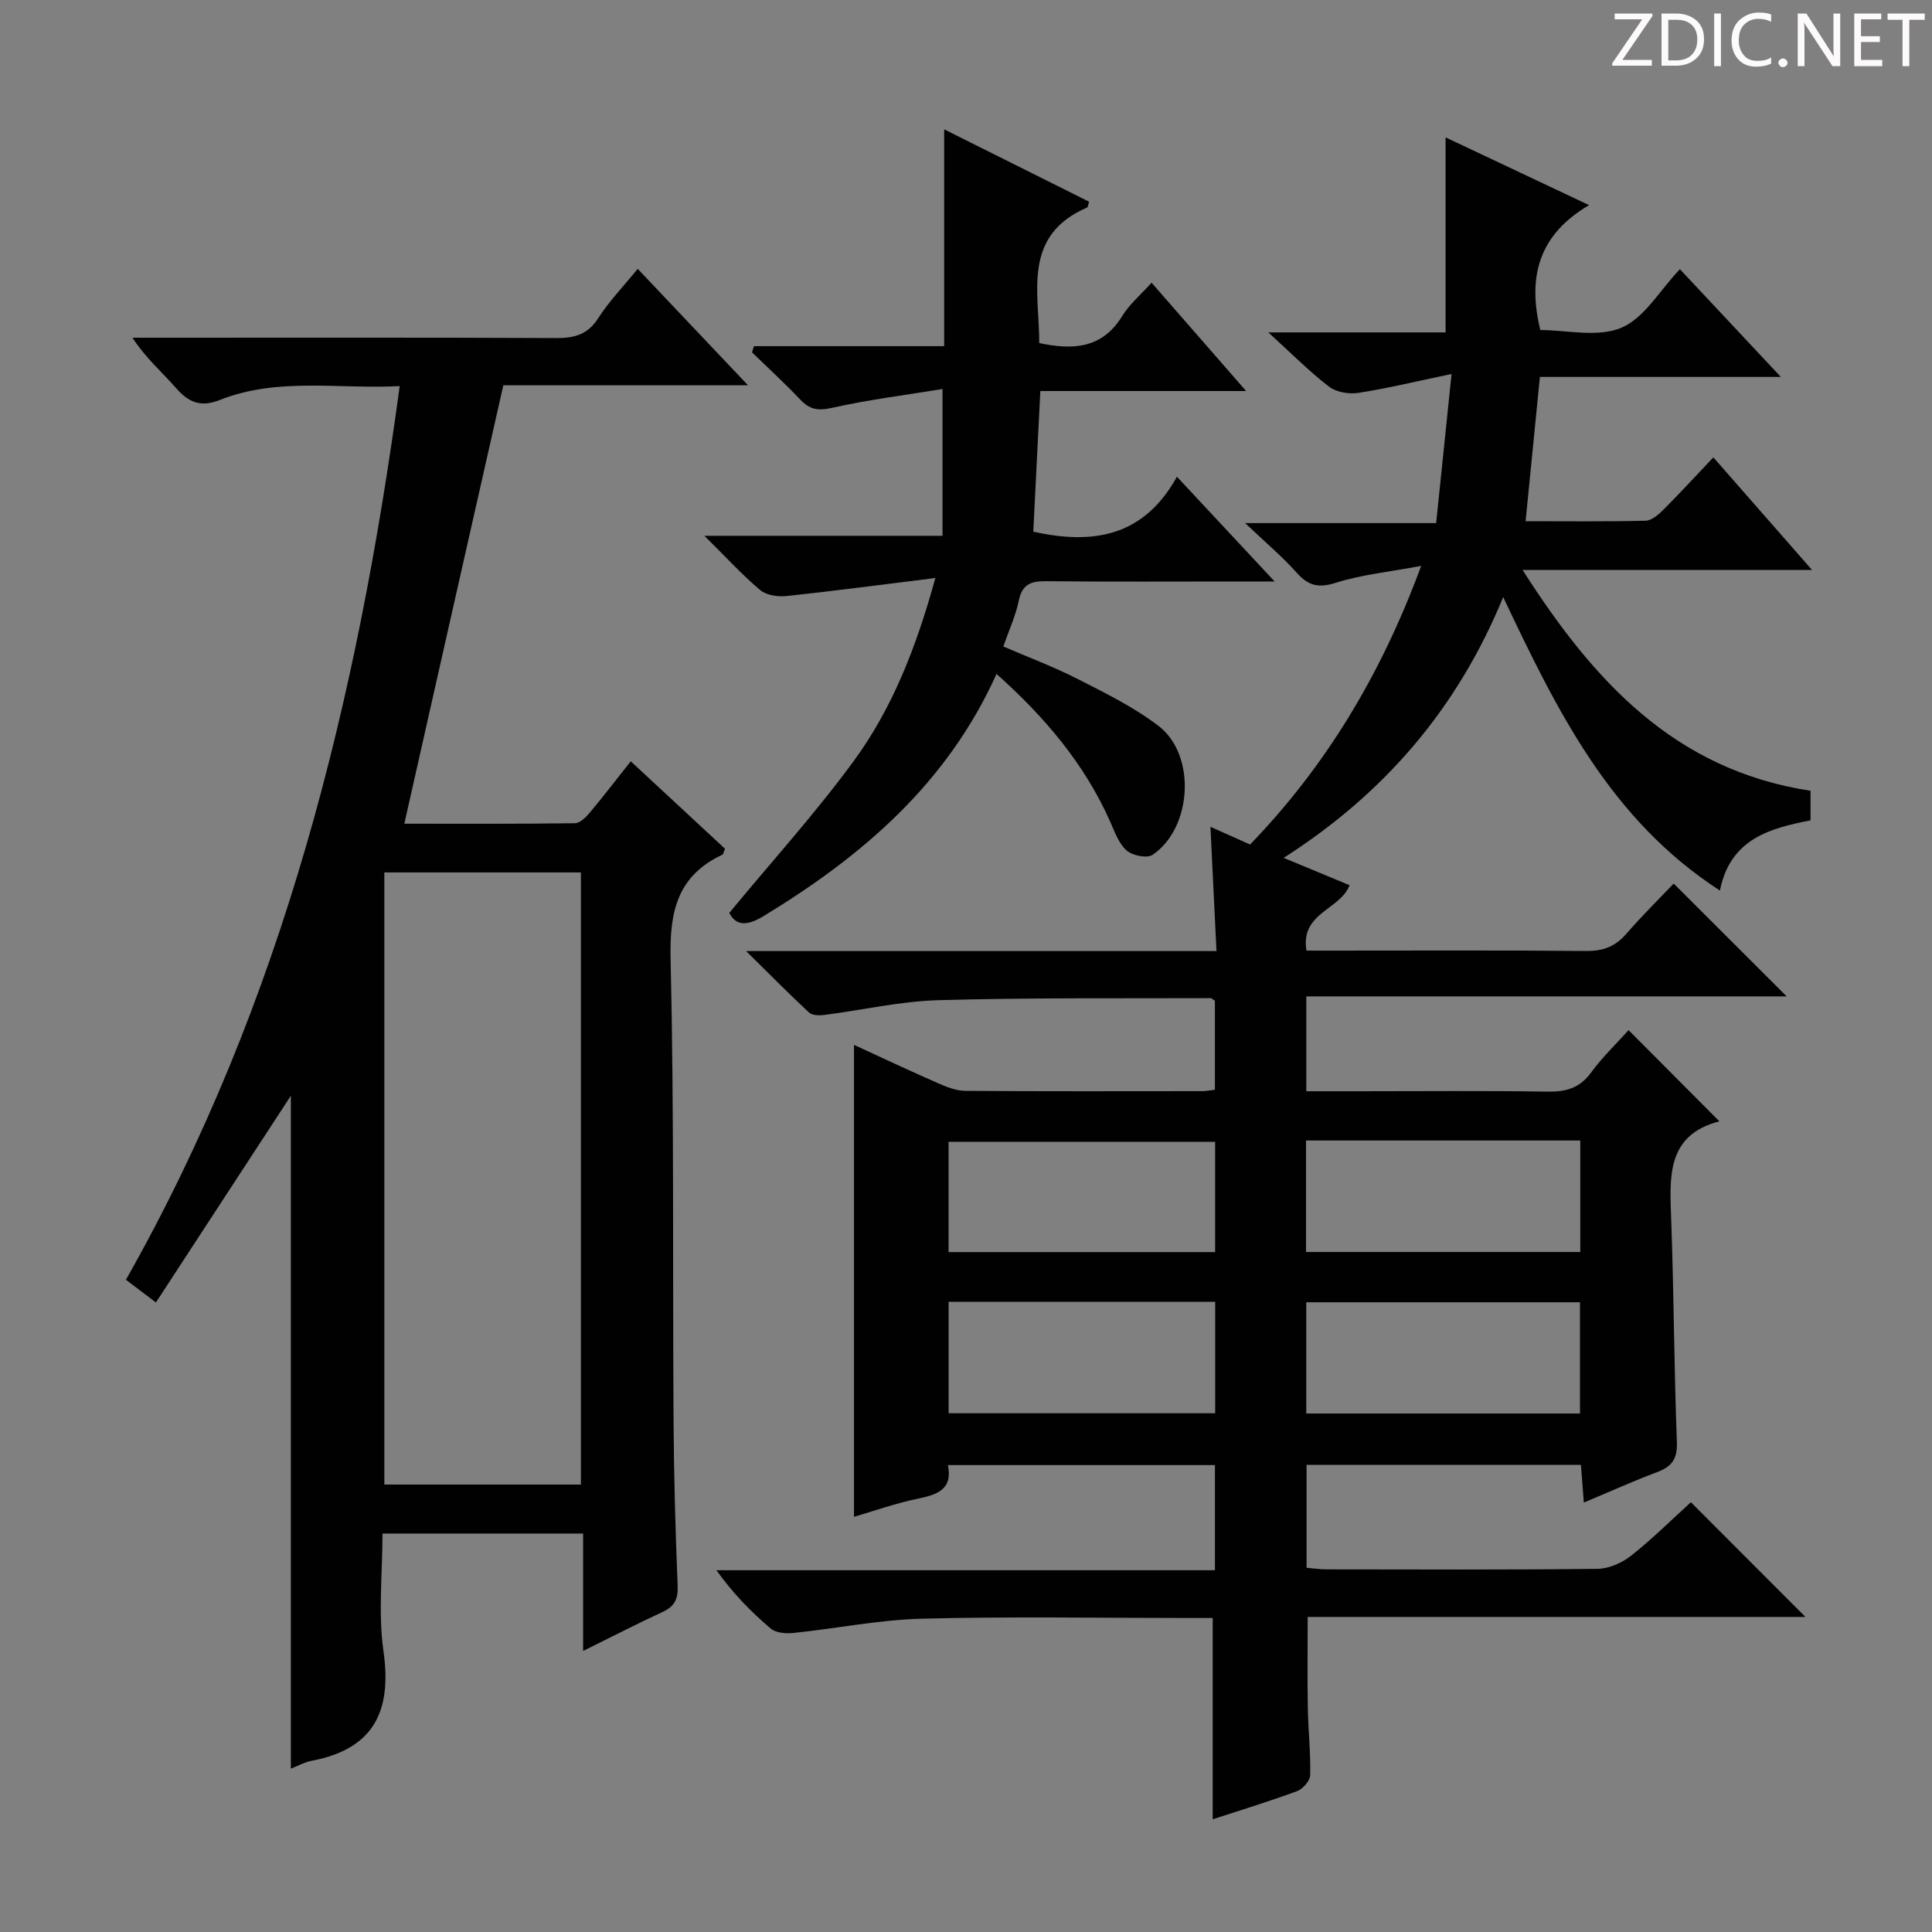
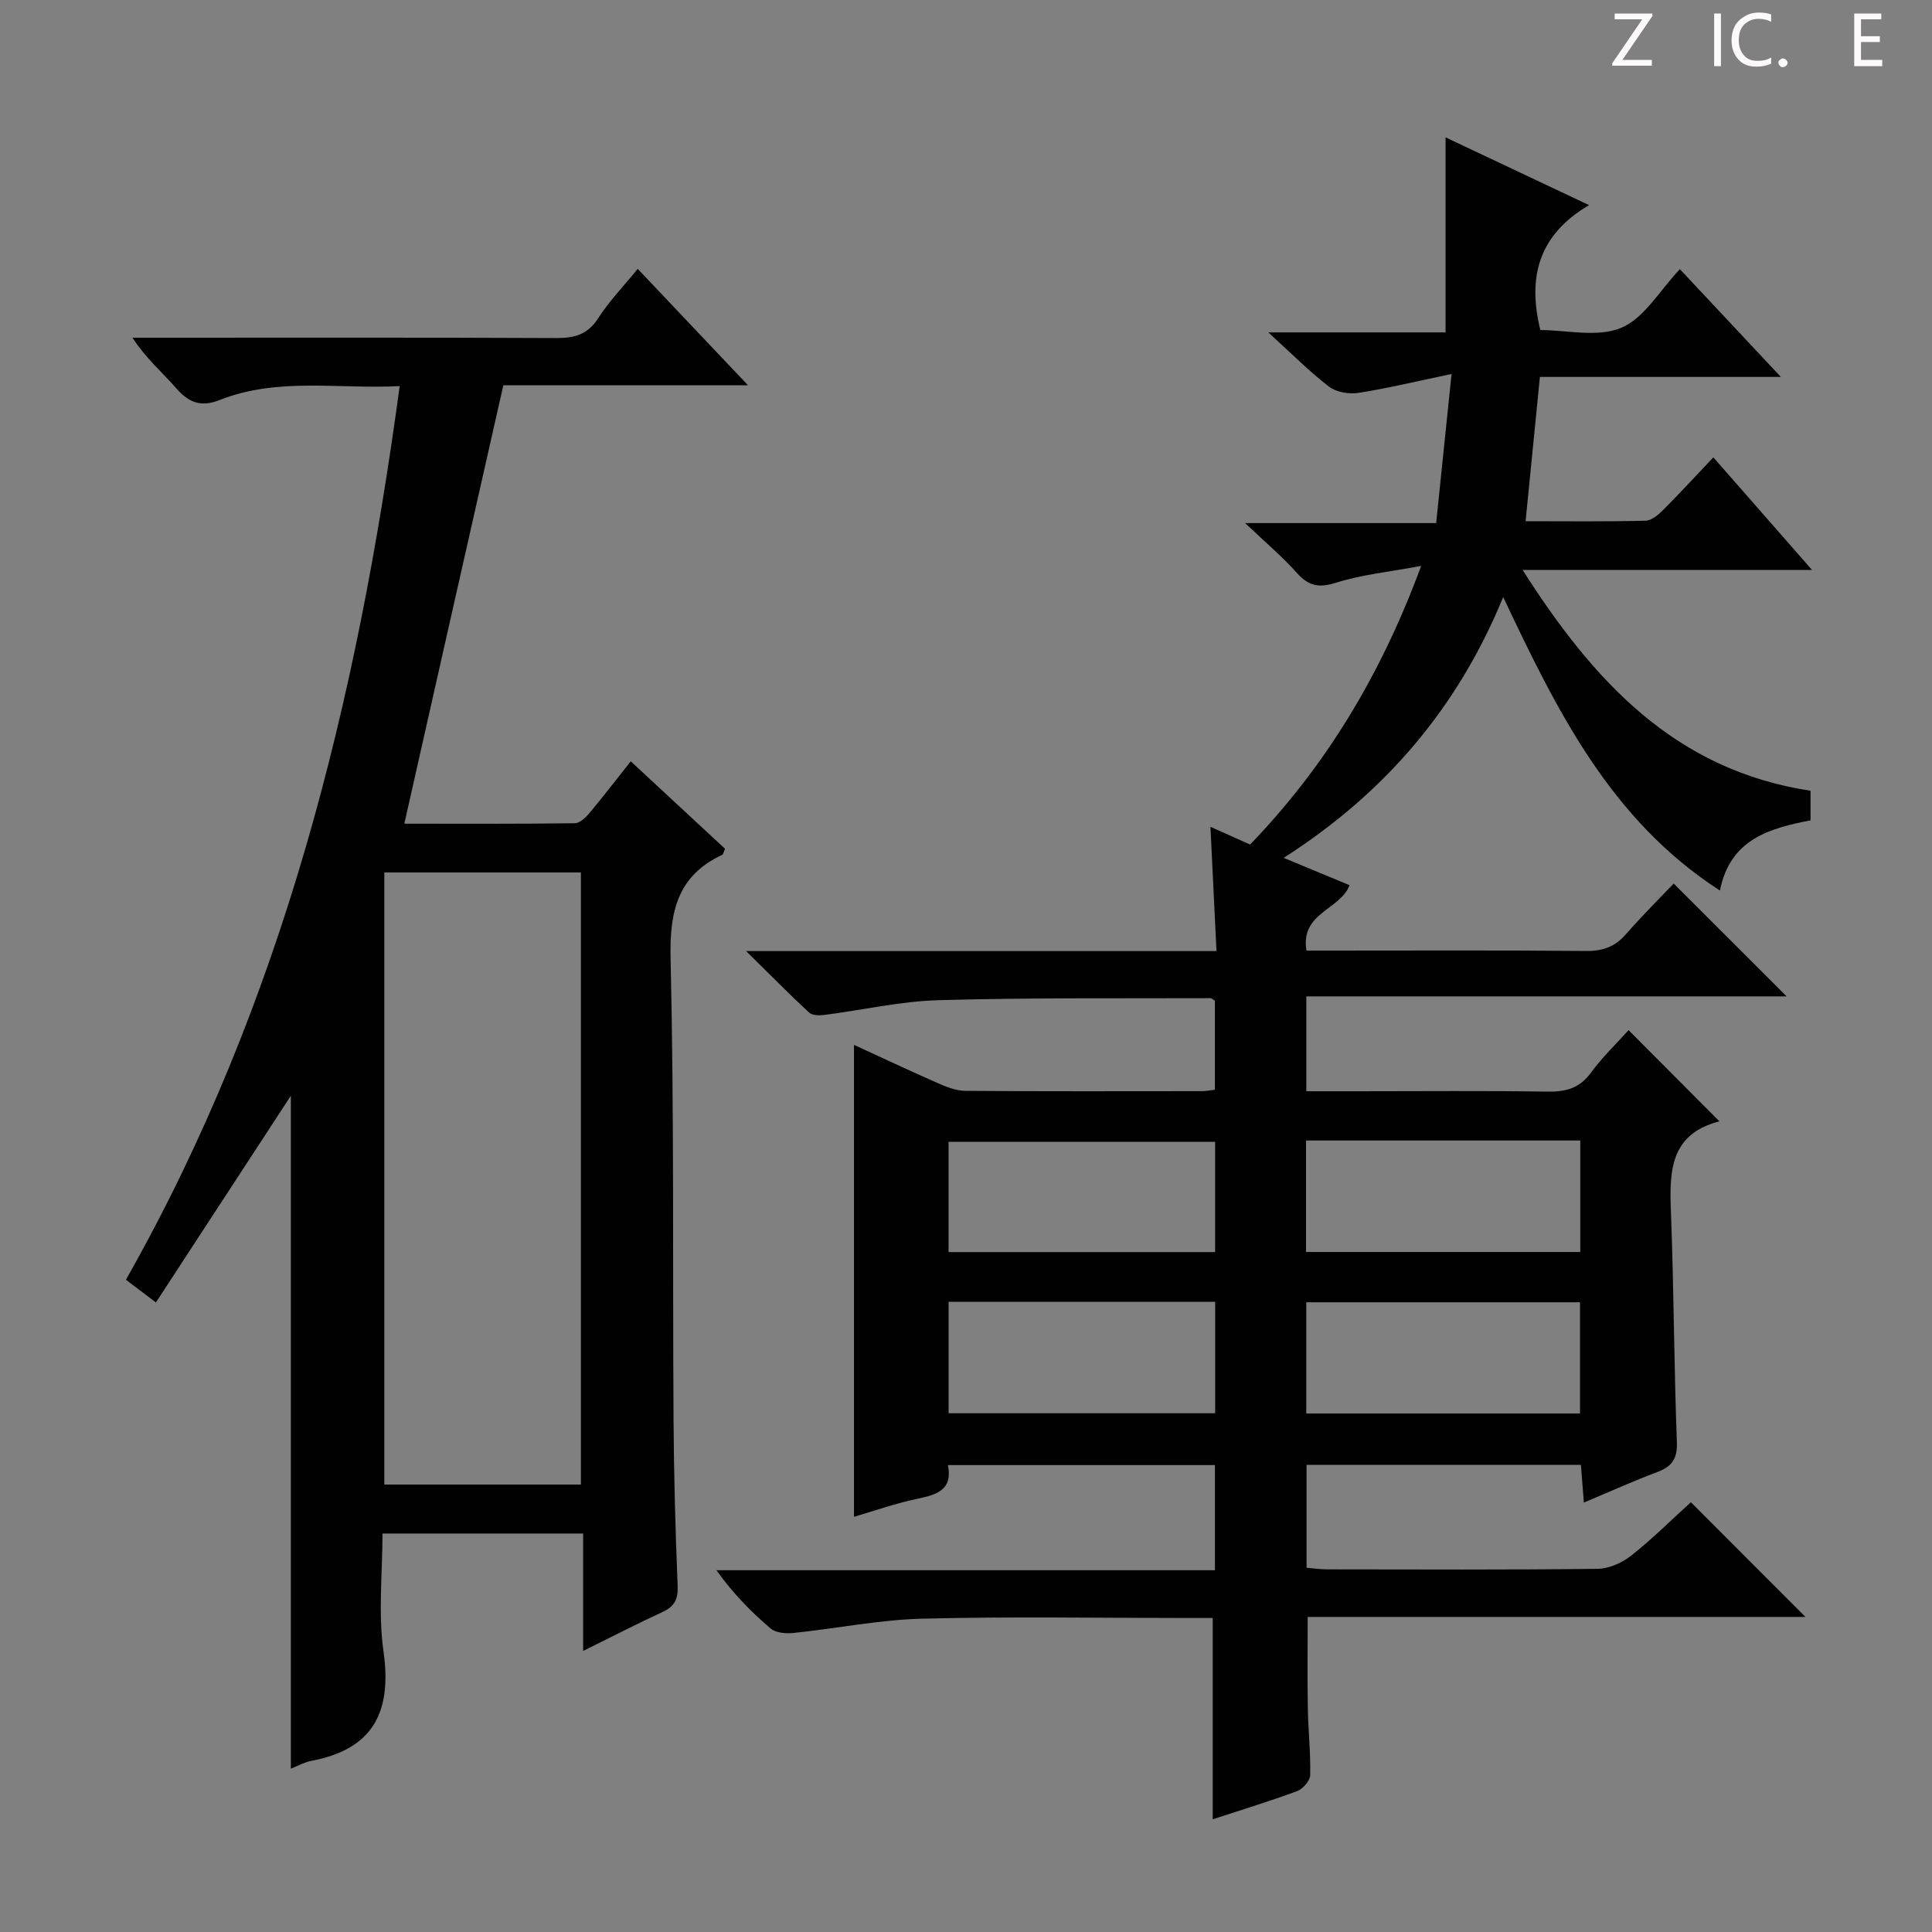
<svg xmlns="http://www.w3.org/2000/svg" enable-background="new 0 0 400 400" viewBox="0 0 400 400">
  <rect x="0" y="0" width="400" height="400" fill="#808080" stroke="none" />
  <g fill="#fcfafa">
    <path d="m342.2 3.2-6.3 9.2h6.1v1.2h-8.2v-.5l6.2-9.1h-5.7v-1.2h7.8v.4z" />
-     <path d="m344 13.7v-10.9h3.1c1.6 0 3 .5 4.1 1.4 1.1 1 1.6 2.2 1.6 3.9s-.5 3-1.6 4-2.5 1.5-4.2 1.5h-3zm1.4-9.6v8.4h1.6c1.4 0 2.5-.4 3.2-1.1.8-.8 1.2-1.8 1.2-3.2s-.4-2.4-1.2-3.1-1.8-1-3.1-1z" />
    <path d="m356.3 2.8v10.9h-1.4v-10.9z" />
    <path d="m366.6 13.2c-.8.4-1.8.6-3 .6-1.6 0-2.8-.5-3.7-1.5s-1.4-2.3-1.4-3.9c0-1.7.5-3.2 1.6-4.2s2.4-1.6 4-1.6c1 0 1.9.1 2.6.4v1.5c-.8-.4-1.6-.6-2.6-.6-1.2 0-2.2.4-3 1.2s-1.1 1.9-1.1 3.3c0 1.3.4 2.3 1.1 3.1s1.6 1.1 2.8 1.1c1.1 0 2-.2 2.8-.7v1.3z" />
    <path d="m368.2 13c0-.3.1-.5.3-.6.2-.2.4-.3.6-.3.3 0 .5.1.7.3s.3.4.3.6-.1.5-.3.6c-.2.2-.4.3-.7.3s-.5-.1-.6-.3c-.2-.2-.3-.4-.3-.6z" />
-     <path d="m381.1 13.7h-1.7l-5.5-8.4c-.2-.2-.3-.5-.4-.7 0 .2.1.8.1 1.5v7.6h-1.4v-10.9h1.8l5.3 8.3c.3.4.4.6.4.8 0-.3-.1-.8-.1-1.6v-7.5h1.4v10.9z" />
    <path d="m389.7 13.7h-5.8v-10.9h5.6v1.2h-4.2v3.5h3.9v1.2h-3.9v3.7h4.4z" />
-     <path d="m398.4 4.1h-3.1v9.6h-1.4v-9.6h-3.1v-1.3h7.7v1.3z" />
  </g>
  <path d="m337.18 213.28c6.16 6.19 12.25 12.3 18.8 18.88-11.06 2.86-10.29 11.63-9.97 20.48.55 15.3.59 30.62 1.17 45.93.13 3.5-1.04 5.07-4.1 6.22-4.96 1.86-9.79 4.05-15.16 6.3-.22-2.79-.4-5.17-.61-7.81-18.98 0-37.73 0-56.8 0v21.31c1.4.11 2.83.33 4.25.33 18.66.02 37.33.11 55.99-.11 2.36-.03 5.09-1.24 6.98-2.74 4.41-3.49 8.42-7.49 12.35-11.05 7.98 7.99 15.72 15.75 23.72 23.75-34.26 0-68.59 0-103.06 0 0 6.64-.08 12.73.03 18.81.08 4.66.6 9.31.49 13.96-.03 1.15-1.53 2.86-2.72 3.3-5.89 2.17-11.91 4.01-17.46 5.82 0-13.72 0-27.44 0-41.67-1.6 0-3.38 0-5.17 0-18.33 0-36.67-.33-54.99.14-8.9.23-17.75 2.04-26.65 2.96-1.55.16-3.64-.01-4.72-.93-4.05-3.44-7.79-7.25-11.22-12.06h103.21c0-7.61 0-14.52 0-21.77-18.35 0-36.58 0-55.28 0 1.04 5.16-2.33 6.14-6.38 6.99-4.51.94-8.89 2.5-13.07 3.72 0-32.6 0-64.98 0-97.71 5.52 2.53 11.42 5.32 17.4 7.94 1.78.78 3.75 1.56 5.64 1.58 16.33.12 32.66.07 48.99.06.8 0 1.6-.16 2.69-.28 0-6.28 0-12.37 0-18.42-.33-.21-.61-.55-.89-.55-18.8.07-37.62-.12-56.41.42-7.9.23-15.75 2.06-23.63 3.06-1.02.13-2.46.09-3.11-.52-4.1-3.8-8.02-7.79-13.02-12.71h97.39c-.42-8.73-.82-16.92-1.25-25.73 2.99 1.33 5.37 2.4 8.21 3.67 15.57-16.15 27.03-34.95 35.42-57.69-6.63 1.25-12.34 1.81-17.68 3.5-3.6 1.14-5.69.61-8.09-2.08-2.98-3.34-6.45-6.26-10.68-10.28h39.55c1.05-10.12 2.05-19.82 3.19-30.87-7.41 1.55-13.3 2.98-19.28 3.91-1.95.3-4.57-.13-6.08-1.28-4.07-3.12-7.7-6.8-12.58-11.24h36.7c0-13.67 0-26.56 0-40.38 9.62 4.54 19.09 9.01 29.71 14.03-10.46 6.13-12.78 14.91-10.09 25.86 5.41 0 11.84 1.59 16.75-.46 4.76-1.99 7.95-7.72 12.14-12.14 6.72 7.17 13.39 14.29 20.91 22.31-17.32 0-33.64 0-49.89 0-1.02 10.25-1.96 19.79-2.96 29.87 8.26 0 16.55.1 24.83-.1 1.25-.03 2.65-1.23 3.65-2.23 3.4-3.4 6.65-6.94 10.39-10.89 6.91 7.88 13.28 15.16 20.43 23.31-20.4 0-39.59 0-59.93 0 14.71 23.05 31.52 41.42 59.62 45.72v6.12c-8.25 1.64-16.61 3.73-18.76 14.54-22.68-14.67-33.7-37.17-44.87-60.76-9.43 22.98-24.51 40.61-45.45 53.99 4.97 2.06 9.25 3.84 13.64 5.66-1.89 5.09-10.25 5.69-8.92 13.54h4.92c17.66 0 35.33-.09 52.99.08 3.47.03 6-.89 8.26-3.5 3.27-3.76 6.83-7.28 9.86-10.46 8 7.99 15.57 15.56 23.39 23.36-32.87 0-66.02 0-99.45 0v19.64h10.98c13 0 26-.13 38.99.08 3.79.06 6.62-.72 8.97-3.93 2.33-3.2 5.25-5.98 7.78-8.8zm-66.78 22.85v23.08h56.78c0-7.91 0-15.43 0-23.08-19.02 0-37.63 0-56.78 0zm.05 56.52h56.67c0-7.85 0-15.53 0-23.03-19.2 0-37.93 0-56.67 0zm-18.86-23.13c-18.69 0-36.9 0-55.19 0v23.08h55.19c0-7.75 0-15.18 0-23.08zm-.01-33.11c-18.83 0-37.06 0-55.19 0v22.82h55.19c0-7.8 0-15.23 0-22.82z" fill="#010102" />
  <path d="m83.71 170.54c11.43 0 23.38.06 35.32-.1 1.04-.01 2.26-1.22 3.05-2.16 2.78-3.31 5.4-6.74 8.51-10.66 6.62 6.14 13.12 12.17 19.52 18.11-.31.7-.36 1.14-.57 1.24-9.28 4.35-10.93 11.74-10.7 21.48.74 31.81.41 63.64.61 95.46.07 11.48.38 22.96.85 34.43.11 2.79-.67 4.27-3.14 5.41-5.23 2.41-10.35 5.06-16.43 8.06 0-8.6 0-16.3 0-24.31-14.07 0-27.46 0-41.54 0 0 8.23-.92 16.47.21 24.41 1.78 12.53-2.13 20.24-14.95 22.66-1.4.26-2.7 1.01-4.23 1.61 0-46.95 0-93.47 0-139.32-8.94 13.69-18.29 28.01-27.94 42.8-2.57-1.94-4.33-3.27-6.21-4.7 32.61-57.55 47.89-119.96 56.68-185.02-12.69.66-25.24-1.89-37.27 2.88-3.85 1.53-6.39.55-9-2.44-2.91-3.33-6.32-6.23-9.05-10.46h5.2c27.49 0 54.99-.06 82.48.07 3.79.02 6.56-.69 8.75-4.12 2.22-3.47 5.14-6.48 8.17-10.21 7.5 7.92 14.78 15.6 22.84 24.11-17.91 0-34.88 0-50.66 0-6.93 30.6-13.63 60.31-20.5 90.77zm36.56 136.82c0-42.57 0-84.6 0-126.73-13.83 0-27.33 0-40.7 0v126.73z" fill="#010102" />
-   <path d="m156.09 71.67h39.39c0-15.06 0-29.61 0-44.89 10.05 5.02 20.04 10.01 30 14.98-.21.67-.23 1.12-.4 1.2-13.49 5.84-9.91 17.5-9.91 28.07 7.04 1.49 13.04 1.13 17.18-5.61 1.53-2.48 3.88-4.45 6.07-6.89 6.5 7.44 12.68 14.53 19.58 22.43-14.77 0-28.49 0-42.61 0-.5 10.01-.98 19.56-1.46 29.11 12.21 2.73 22.81 1.16 29.74-11.37 6.93 7.44 13.09 14.04 20.23 21.69-3.48 0-5.72 0-7.95 0-13.17 0-26.33.08-39.5-.06-3.15-.03-4.86.76-5.54 4.09-.62 3.05-1.98 5.96-3.18 9.43 5.19 2.24 10.44 4.2 15.4 6.73 5.75 2.93 11.65 5.83 16.74 9.72 7.84 6 6.98 21.14-1.25 26.69-1.14.77-4.18.15-5.38-.92-1.63-1.45-2.47-3.88-3.41-6-5.31-11.94-13.51-21.6-23.51-30.54-10.22 22.71-27.84 37.74-48.23 50.14-3.4 2.07-5.7 2.06-7.1-.67 8.78-10.62 17.78-20.56 25.68-31.32 8-10.89 12.96-23.42 16.99-38.01-10.91 1.35-20.83 2.67-30.78 3.73-1.8.19-4.2-.14-5.49-1.23-3.77-3.17-7.12-6.85-11.55-11.24h49.3c0-10.05 0-19.57 0-30.39-7.46 1.22-15.28 2.2-22.93 3.91-2.89.65-4.6.32-6.54-1.73-3.19-3.38-6.64-6.53-9.97-9.77.12-.41.25-.84.39-1.28z" fill="#010102" />
</svg>